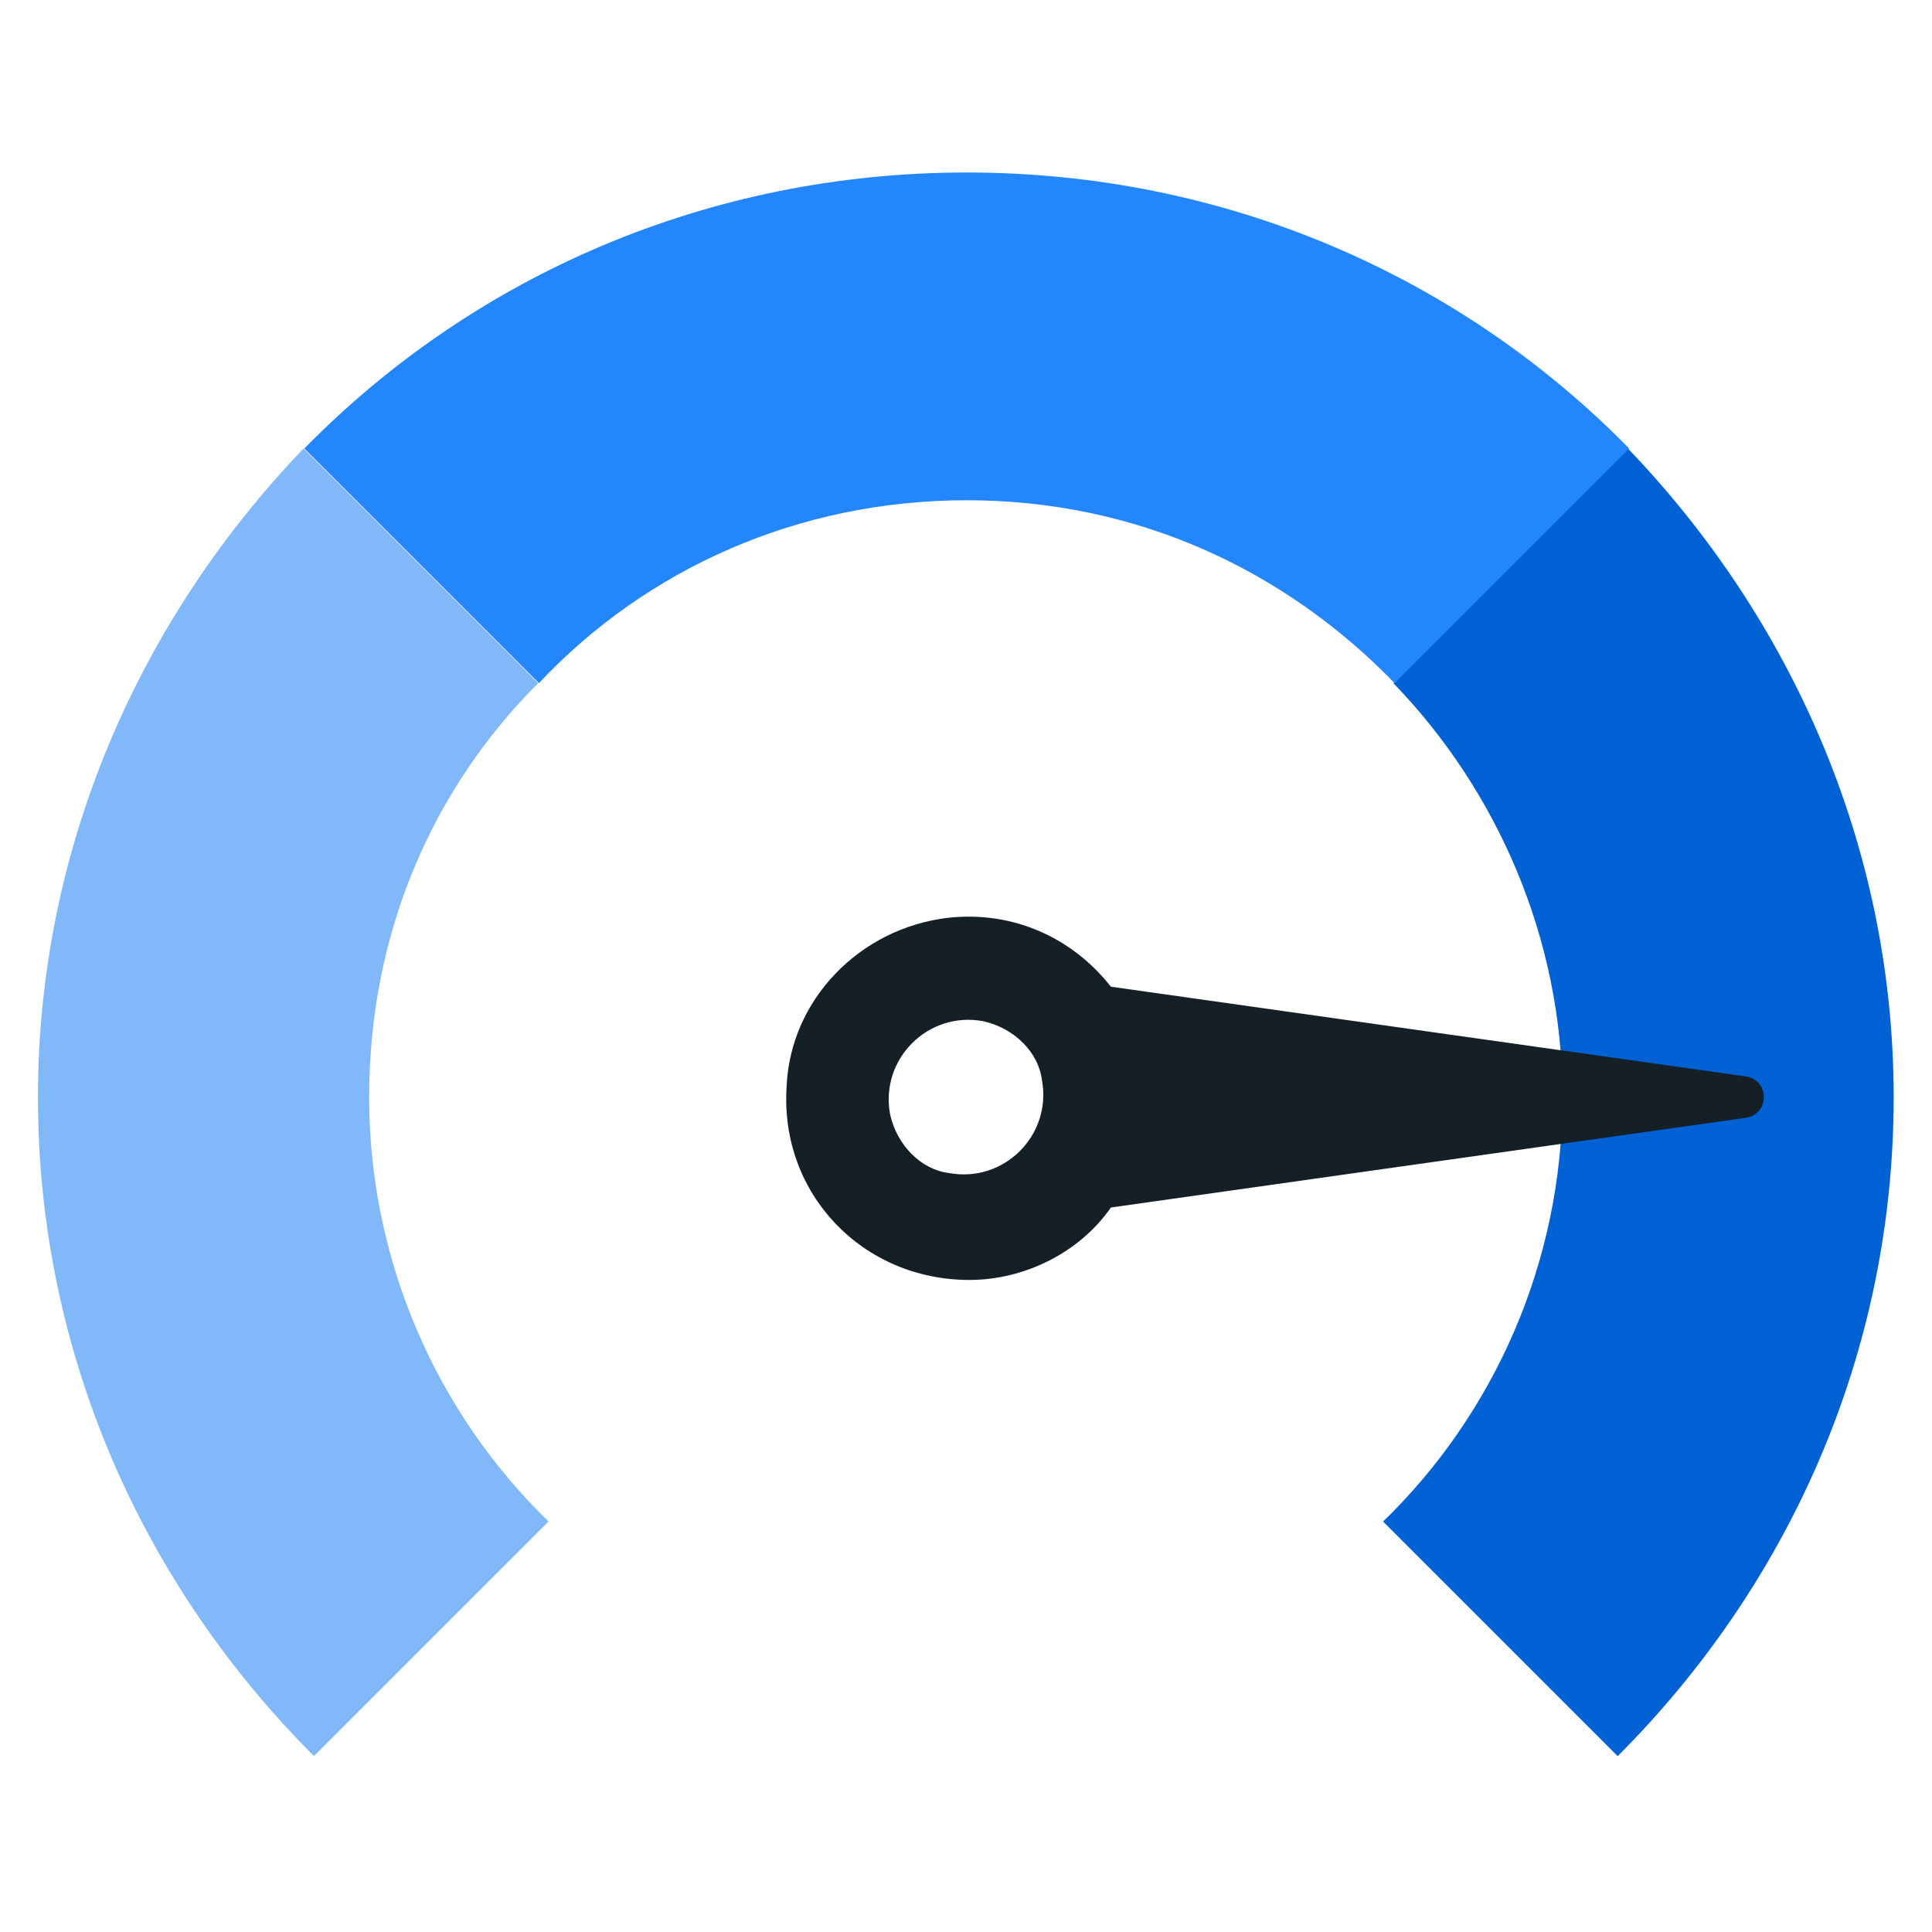
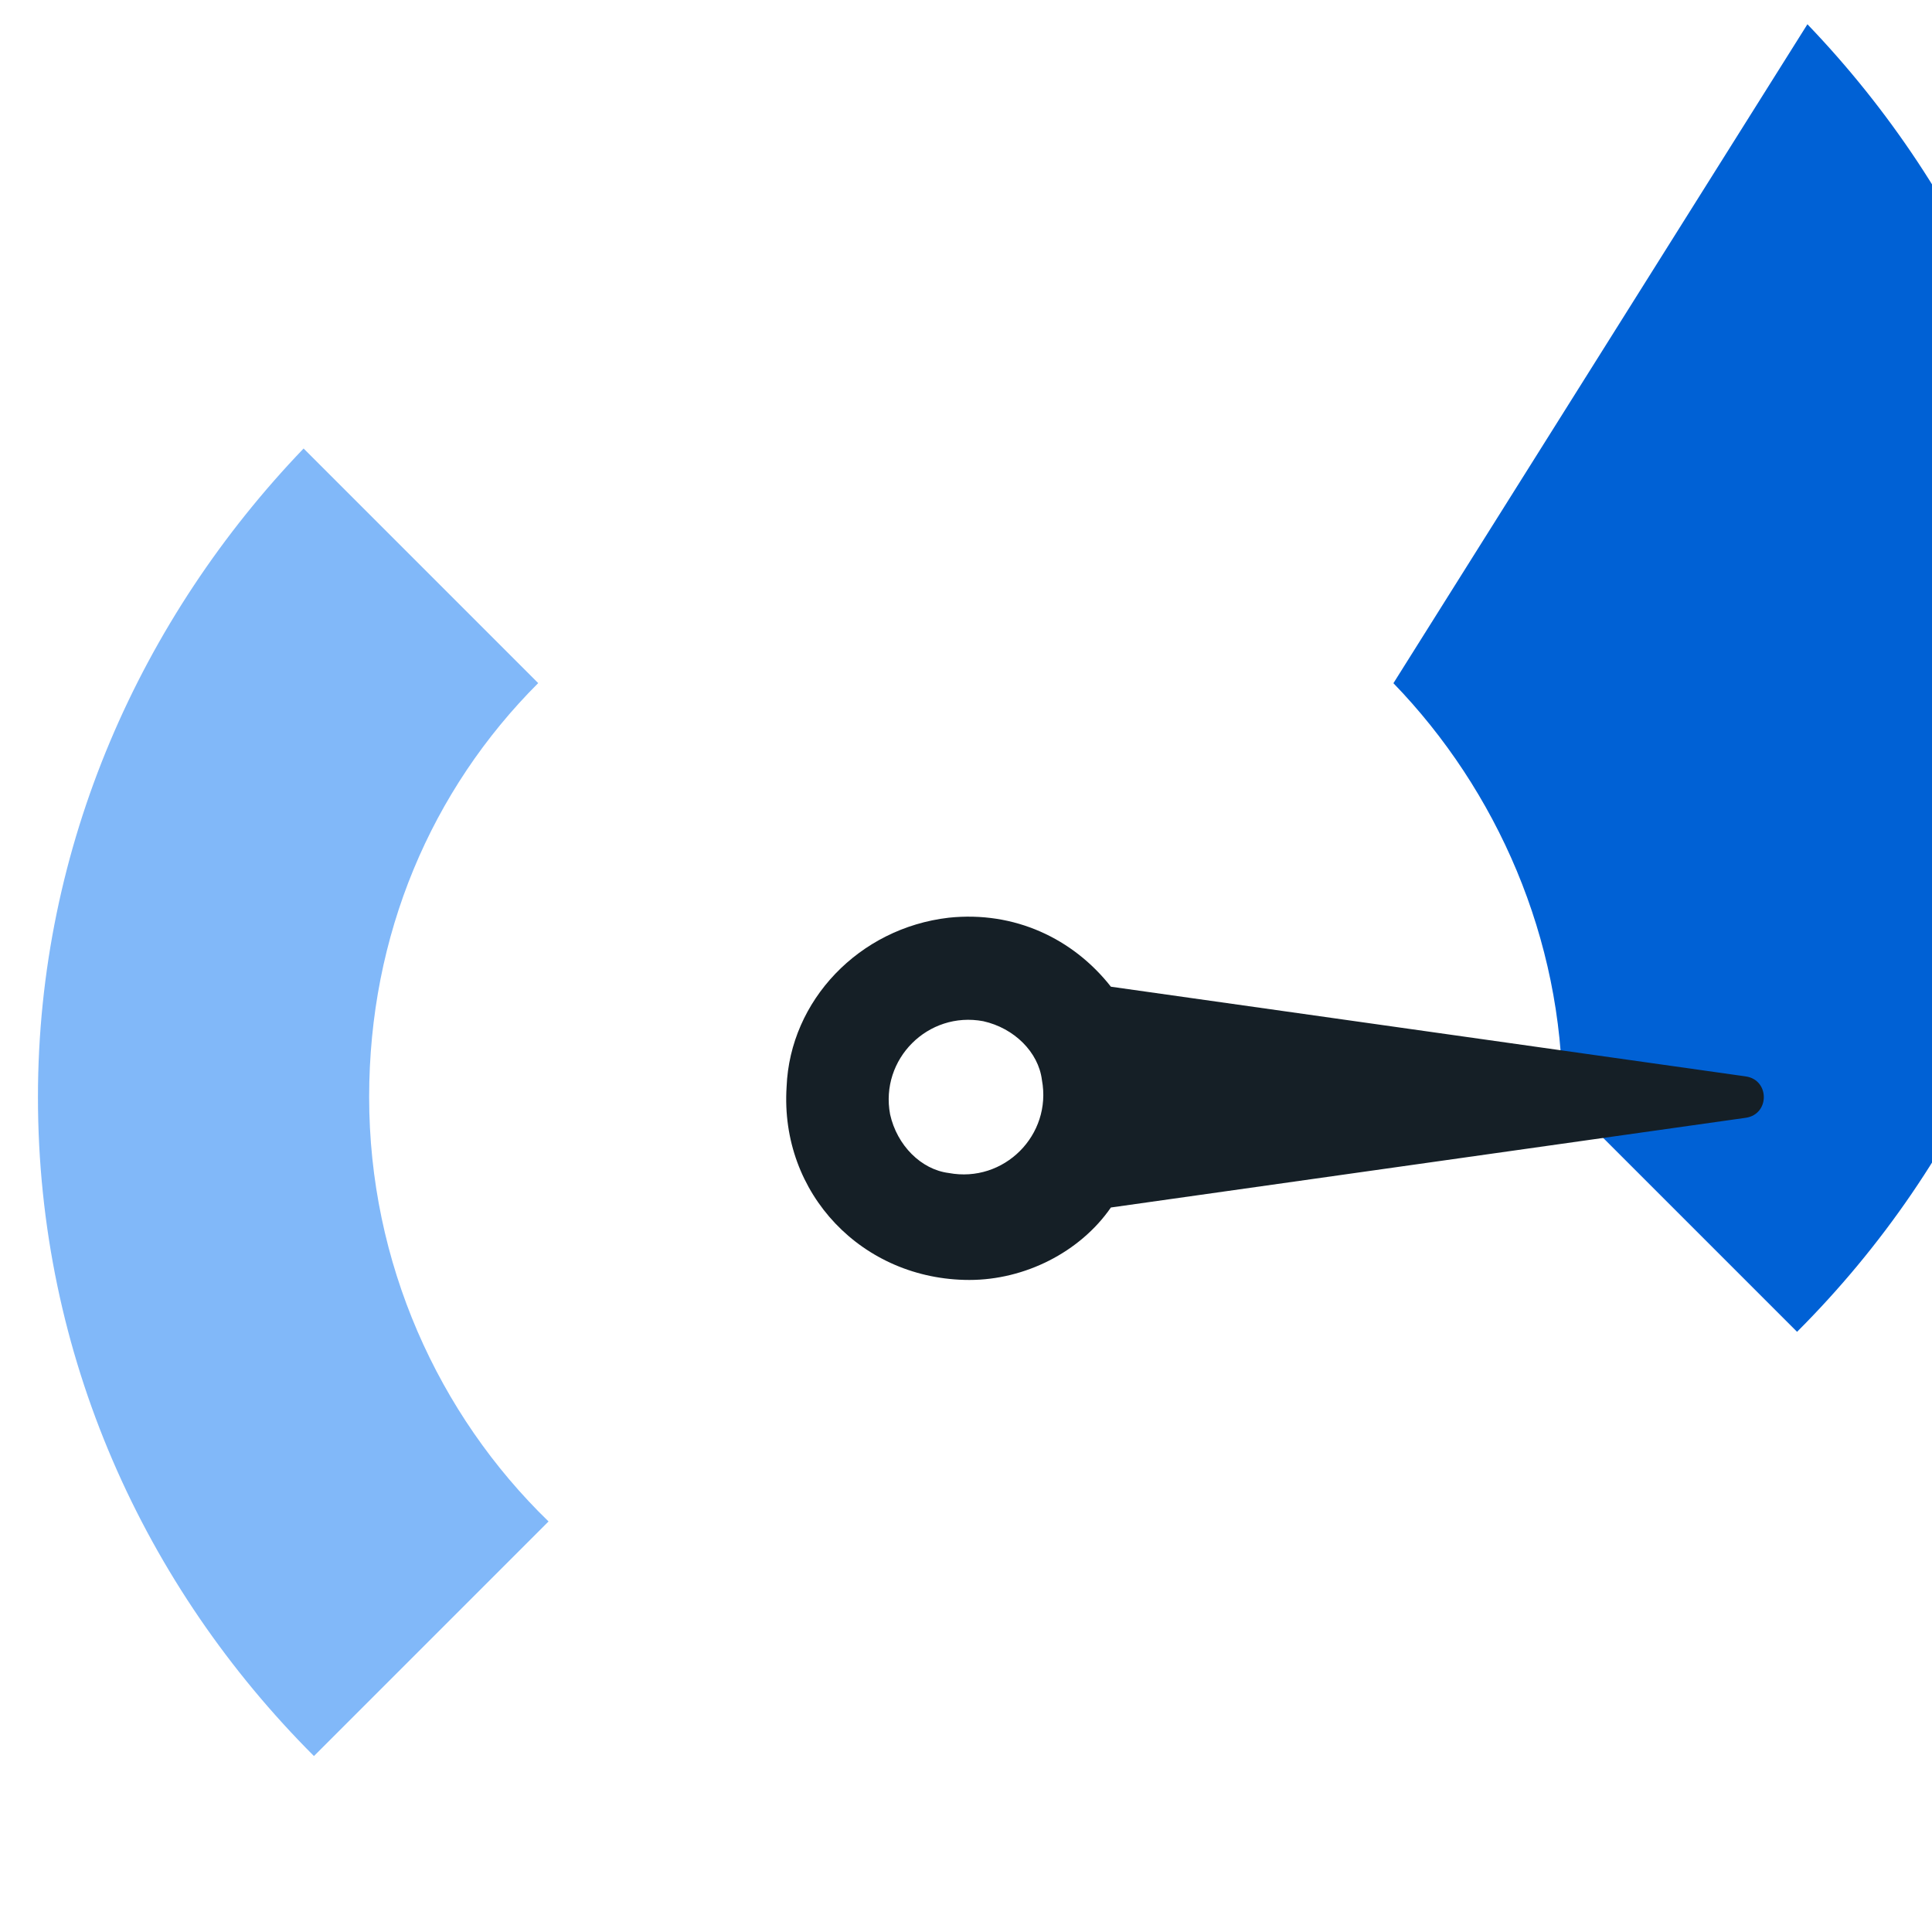
<svg xmlns="http://www.w3.org/2000/svg" version="1.1" id="Layer_1" x="0px" y="0px" viewBox="0 0 56 56" style="enable-background:new 0 0 56 56;" xml:space="preserve">
  <style type="text/css">
	.st0{fill-rule:evenodd;clip-rule:evenodd;fill:#81B8F9;}
	.st1{fill-rule:evenodd;clip-rule:evenodd;fill:#0061D5;}
	.st2{fill-rule:evenodd;clip-rule:evenodd;fill:#2486FC;}
	.st3{fill-rule:evenodd;clip-rule:evenodd;fill:#151F26;}
</style>
  <g id="Design">
    <g id="Box-FedRAMP-Compliance" transform="translate(-1112, -3658)">
      <g id="Cards" transform="translate(0, 3340)">
        <g id="Group" transform="translate(945, 314)">
          <g id="Group-11" transform="translate(167, 4)">
            <path id="Fill-1" class="st0" d="M1.1,31.8c0,7.5,3.1,14.2,8,19.1l6.8-6.8c-3.2-3.1-5.2-7.5-5.2-12.3c0-4.7,1.8-8.9,4.9-12       L8.8,13C4.1,17.9,1.1,24.5,1.1,31.8" />
            <g id="Group-5" transform="translate(40.589, 8.403)">
              <g id="Clip-4">
						</g>
-               <path id="Fill-3" class="st1" d="M-0.2,11.4c3,3.1,4.9,7.4,4.9,12c0,4.8-2,9.2-5.2,12.3l6.8,6.8c4.9-4.9,8-11.6,8-19.1        c0-7.3-3-13.9-7.7-18.8L-0.2,11.4z" />
+               <path id="Fill-3" class="st1" d="M-0.2,11.4c3,3.1,4.9,7.4,4.9,12l6.8,6.8c4.9-4.9,8-11.6,8-19.1        c0-7.3-3-13.9-7.7-18.8L-0.2,11.4z" />
            </g>
            <g id="Group-8" transform="translate(8.022, 0)">
              <g id="Clip-7">
						</g>
-               <path id="Fill-6" class="st2" d="M20,5C12.5,5,5.7,8,0.8,13l6.8,6.8c3.1-3.3,7.5-5.3,12.4-5.3s9.2,2,12.4,5.3l6.8-6.8        C34.3,8,27.5,5,20,5" />
            </g>
            <path id="Fill-9" class="st3" d="M25.8,32.3c-0.3-1.6,1.1-3,2.7-2.7c0.9,0.2,1.6,0.9,1.7,1.7c0.3,1.6-1.1,3-2.7,2.7       C26.7,33.9,26,33.2,25.8,32.3 M32.2,35l18.4-2.6c0.7-0.1,0.7-1.1,0-1.2l-18.4-2.6c-1.1-1.4-2.8-2.2-4.7-2       c-2.6,0.3-4.6,2.4-4.7,4.9c-0.2,3.1,2.2,5.6,5.3,5.6C29.7,37.1,31.3,36.3,32.2,35" />
          </g>
        </g>
      </g>
    </g>
  </g>
</svg>